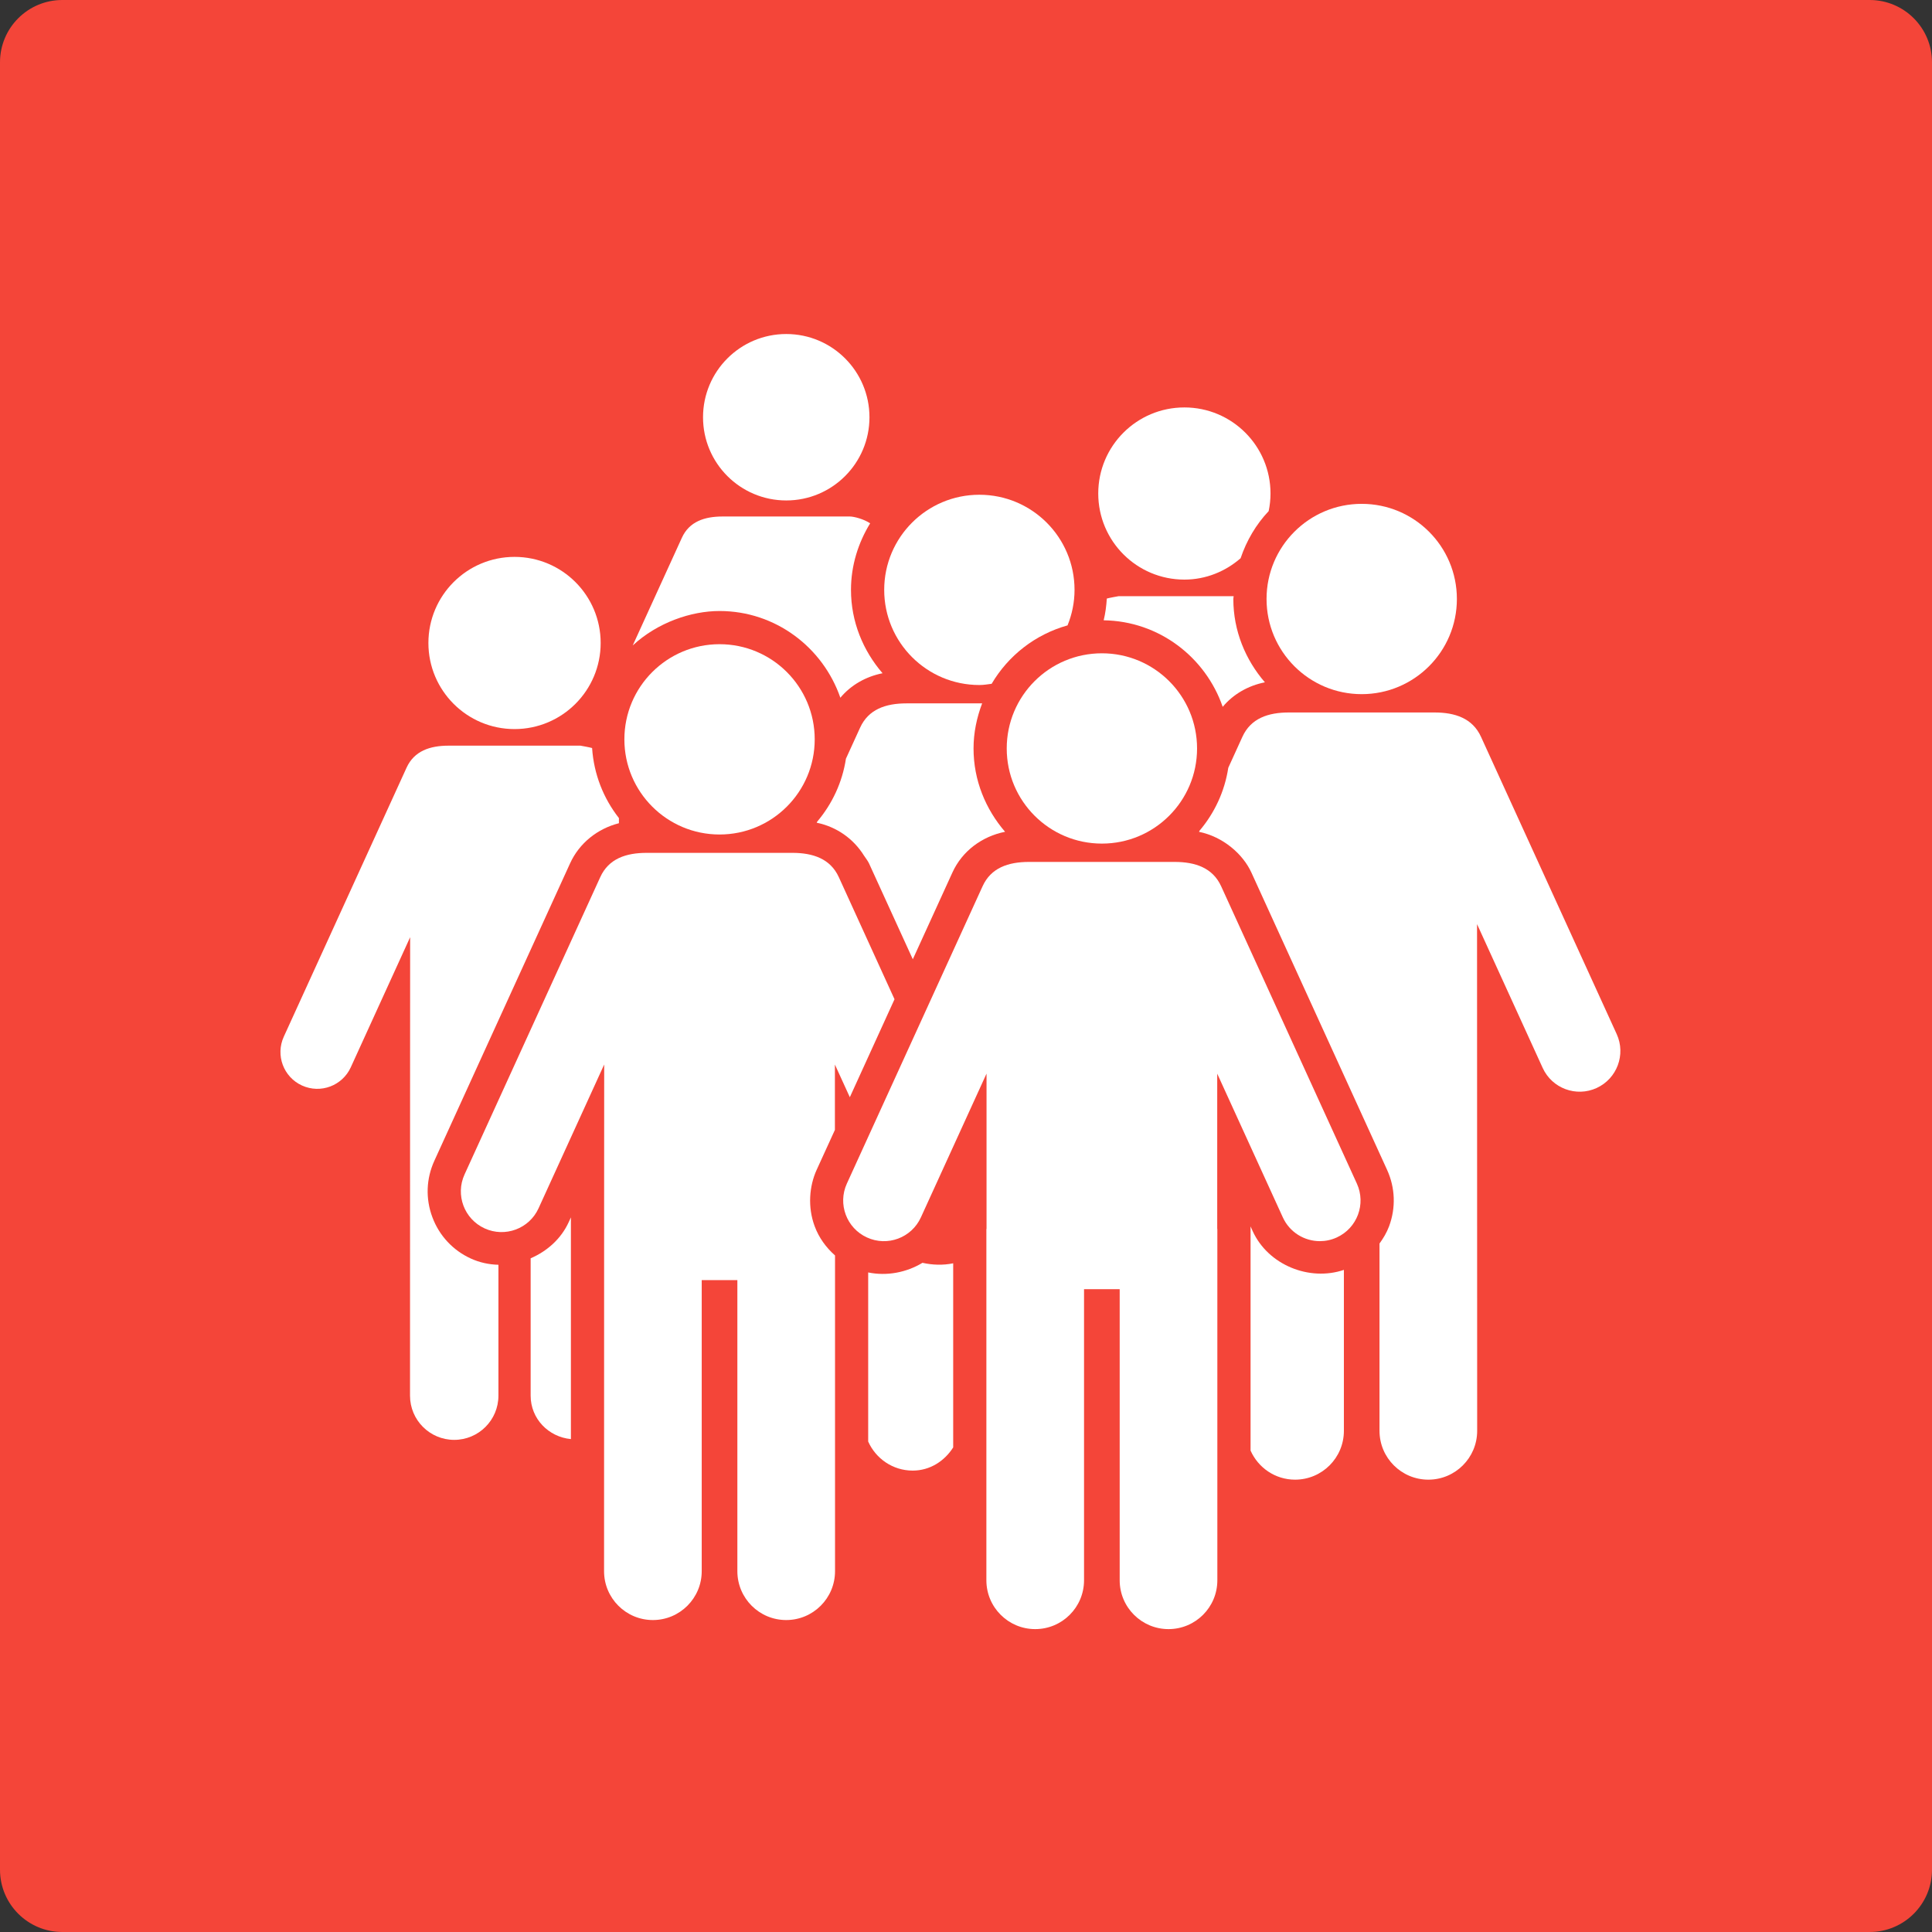
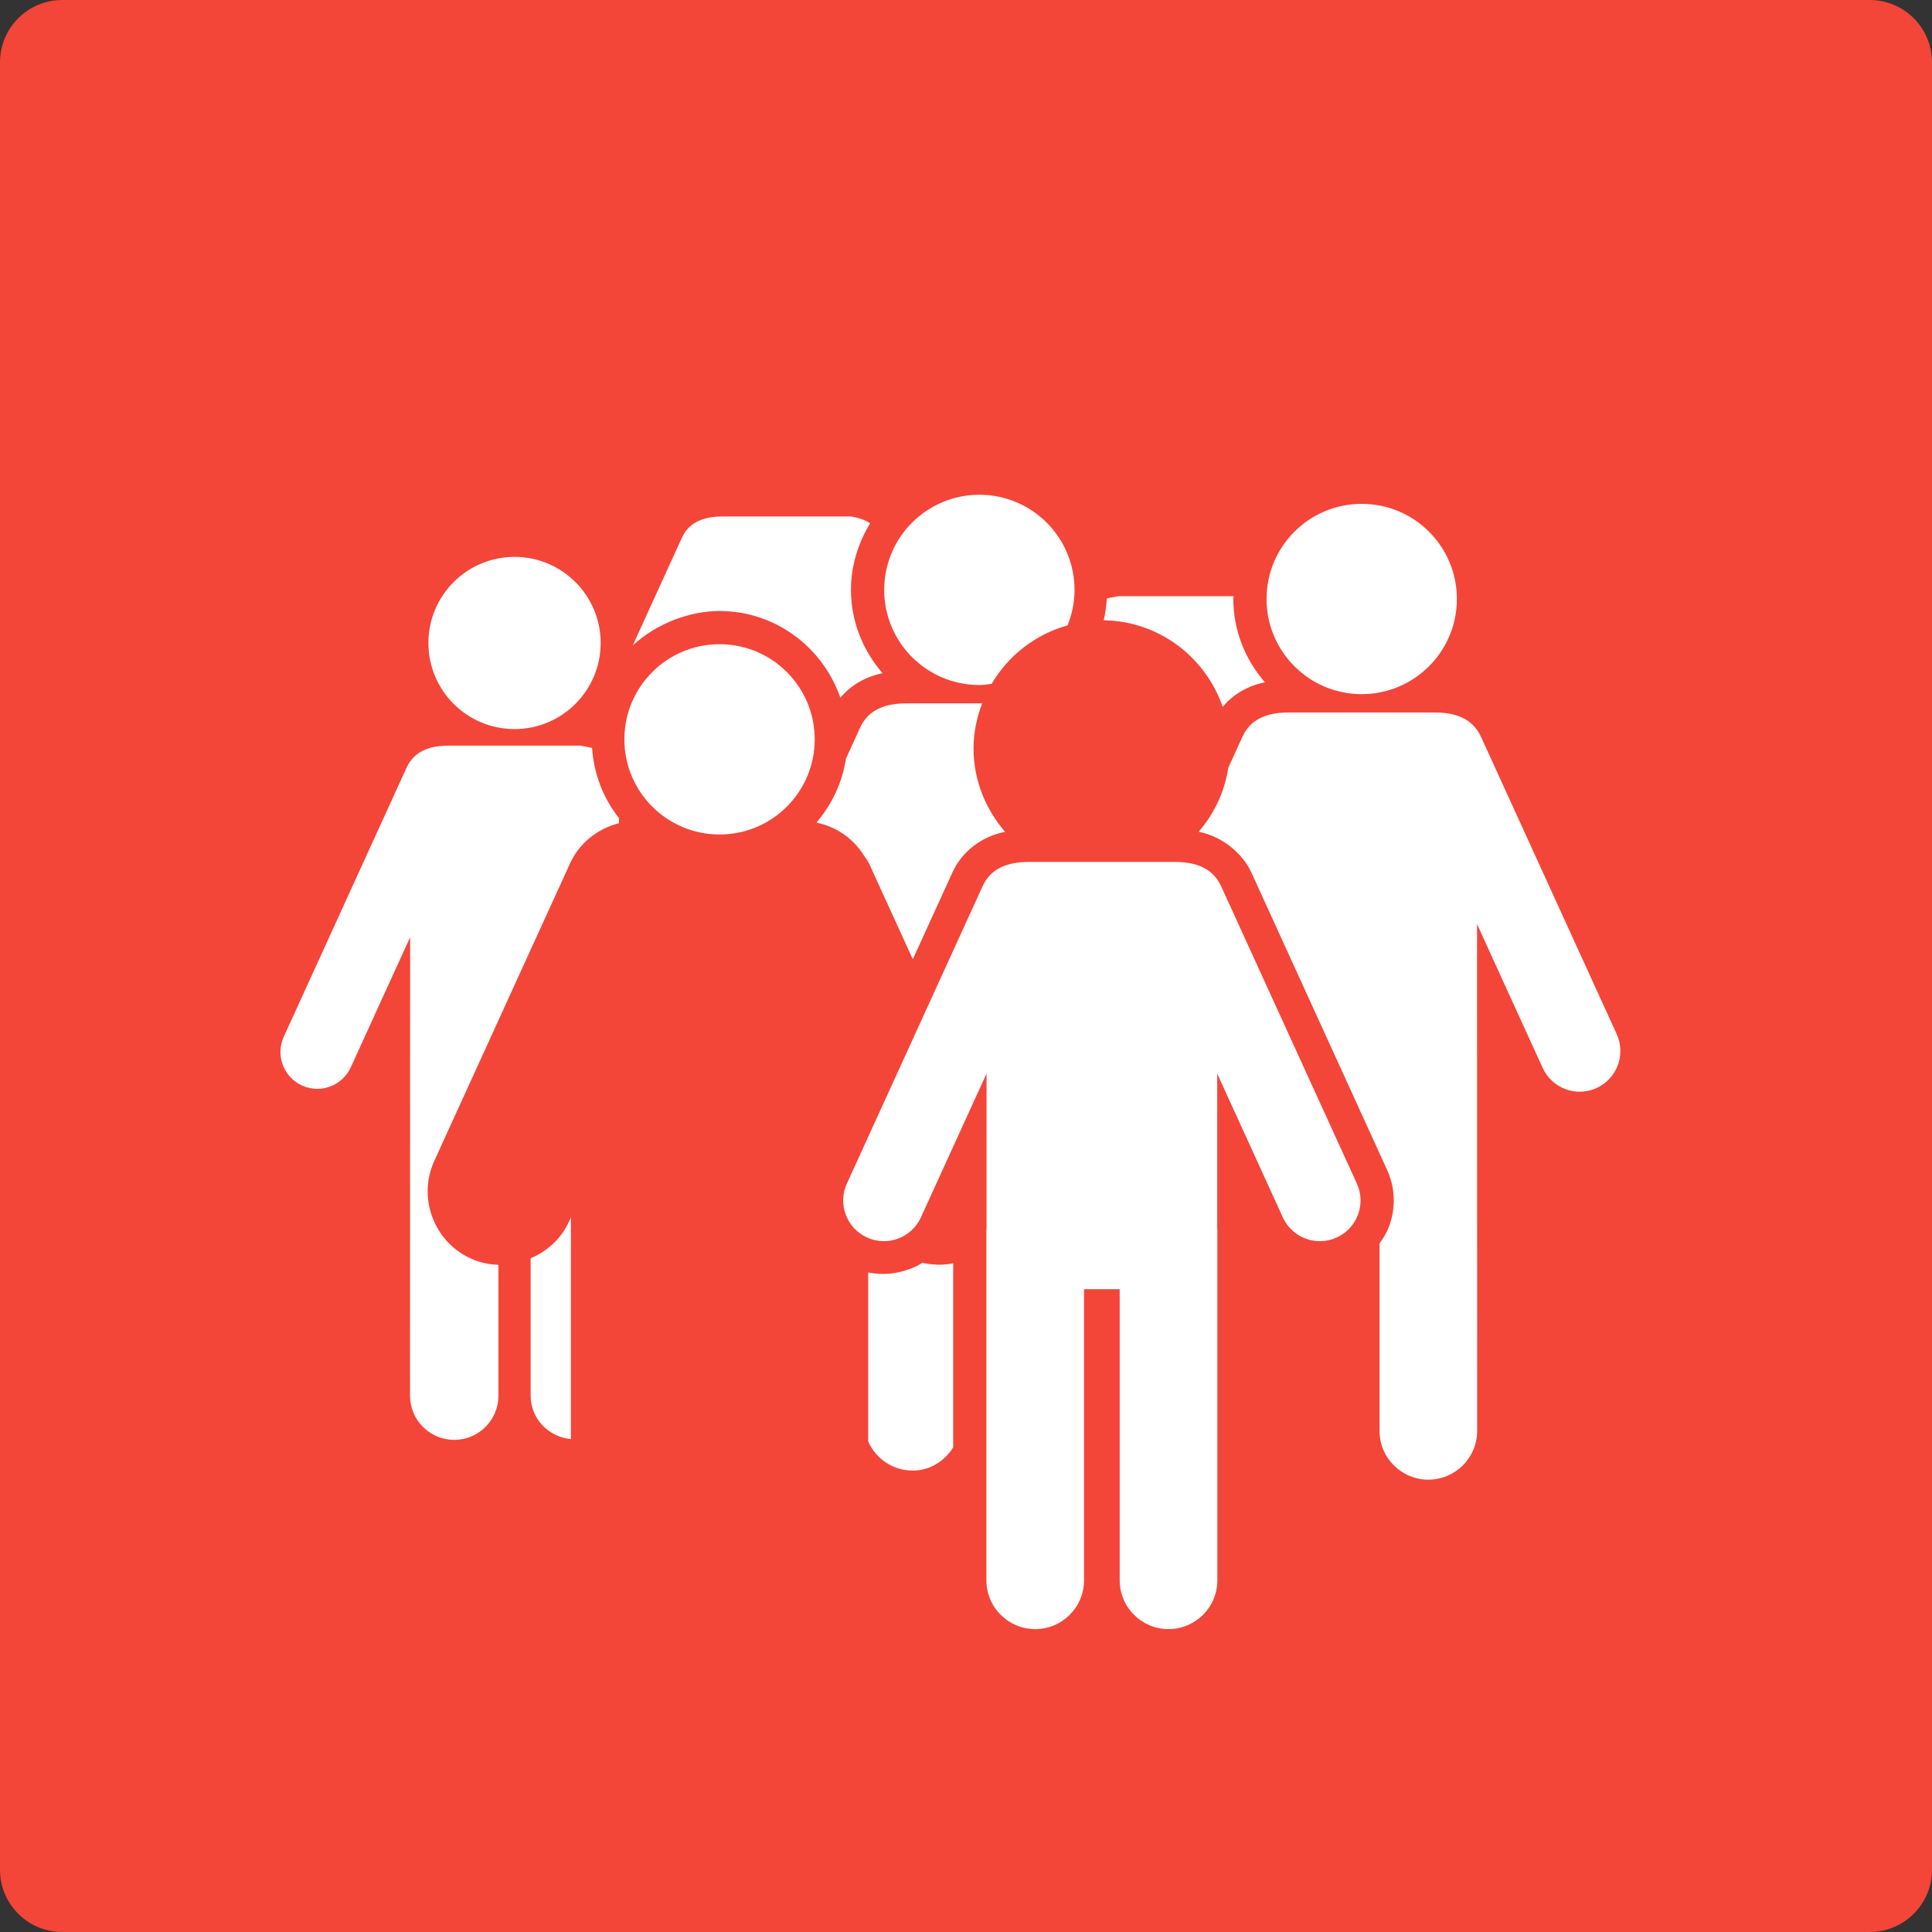
<svg xmlns="http://www.w3.org/2000/svg" width="62" height="62" viewBox="0 0 62 62" fill="none">
  <rect x="0" y="0" width="62" height="62" fill="#333333" stroke="none" />
  <path d="M60 0H2C0.895 0 0 0.895 0 2V60C0 61.105 0.895 62 2 62H60C61.105 62 62 61.105 62 60V2C62 0.895 61.105 0 60 0Z" fill="#F44539" />
  <g clip-path="url(#clip0_509_114)">
    <path d="M23.091 26.78C24.778 26.78 26.145 25.413 26.145 23.727C26.145 22.039 24.778 20.673 23.091 20.673C21.405 20.673 20.037 22.039 20.037 23.727C20.037 25.413 21.405 26.78 23.091 26.78Z" fill="white" />
-     <path d="M35.361 20.965C33.674 20.965 32.307 22.331 32.307 24.019C32.307 25.705 33.674 27.072 35.361 27.072C37.048 27.072 38.415 25.705 38.415 24.019C38.415 22.331 37.048 20.965 35.361 20.965Z" fill="white" />
    <path d="M23.09 19.608C24.891 19.608 26.409 20.778 26.968 22.391C27.311 21.98 27.79 21.711 28.322 21.605C27.7 20.883 27.309 19.956 27.309 18.93C27.309 18.146 27.542 17.419 27.924 16.794C27.718 16.656 27.404 16.575 27.273 16.575H23.188C22.61 16.575 22.119 16.737 21.882 17.258L20.305 20.713C21.102 19.976 22.18 19.608 23.09 19.608Z" fill="white" />
-     <path d="M25.232 16.06C26.706 16.06 27.902 14.865 27.902 13.391C27.902 11.914 26.706 10.719 25.232 10.719C23.757 10.719 22.561 11.914 22.561 13.391C22.561 14.865 23.757 16.06 25.232 16.06Z" fill="white" />
    <path d="M40.592 21.896C39.97 21.175 39.579 20.247 39.579 19.222C39.579 19.192 39.588 19.163 39.589 19.133H35.894C35.881 19.133 35.578 19.19 35.519 19.208C35.503 19.447 35.474 19.68 35.418 19.906C37.193 19.931 38.685 21.087 39.238 22.683C39.581 22.272 40.06 22.002 40.592 21.896Z" fill="white" />
-     <path d="M38.008 18.6C38.701 18.6 39.327 18.336 39.812 17.915C40.005 17.345 40.309 16.829 40.713 16.402C40.751 16.219 40.772 16.031 40.772 15.837C40.772 14.31 39.534 13.075 38.008 13.075C36.481 13.075 35.244 14.31 35.244 15.837C35.244 17.364 36.481 18.6 38.008 18.6Z" fill="white" />
    <path d="M29.094 22.572C28.419 22.572 27.868 22.764 27.601 23.353L27.147 24.347C27.03 25.113 26.703 25.801 26.225 26.367L26.209 26.402C26.843 26.532 27.386 26.91 27.727 27.458C27.78 27.543 27.846 27.616 27.888 27.708L29.293 30.784L30.564 28C30.878 27.308 31.518 26.839 32.254 26.693C31.632 25.971 31.242 25.044 31.242 24.019C31.242 23.508 31.347 23.024 31.518 22.572C28.707 22.572 29.67 22.572 29.094 22.572Z" fill="white" />
    <path d="M29.603 40.525C29.087 40.837 28.459 40.957 27.861 40.834V46.26C28.105 46.808 28.65 47.193 29.289 47.193C29.846 47.193 30.311 46.886 30.589 46.449V40.541C30.262 40.608 29.927 40.597 29.603 40.525Z" fill="white" />
    <path d="M31.429 21.983C31.564 21.983 31.693 21.961 31.823 21.944C32.358 21.036 33.223 20.359 34.259 20.069C34.401 19.716 34.483 19.334 34.483 18.93C34.483 17.243 33.116 15.877 31.429 15.877C29.743 15.877 28.375 17.243 28.375 18.93C28.375 20.617 29.743 21.983 31.429 21.983Z" fill="white" />
    <path d="M13.875 39.061C13.653 38.468 13.676 37.824 13.94 37.248L15.596 33.618L18.294 27.707C18.591 27.054 19.177 26.592 19.862 26.418V26.253C19.368 25.623 19.058 24.851 19.001 24.005C18.944 23.987 18.64 23.929 18.626 23.929H14.398C13.798 23.929 13.293 24.098 13.047 24.636L9.107 33.269C8.836 33.863 9.097 34.564 9.691 34.835C10.291 35.108 10.988 34.84 11.257 34.251L13.162 30.076C13.162 30.416 13.158 35.581 13.158 44.789C13.158 45.572 13.793 46.207 14.576 46.207C15.36 46.207 15.995 45.572 15.995 44.789V40.588C15.694 40.581 15.393 40.517 15.11 40.388C14.536 40.126 14.096 39.654 13.875 39.061Z" fill="white" />
    <path d="M17.029 40.38V44.789C17.029 45.527 17.6 46.114 18.321 46.182V39.067L18.252 39.217C18.007 39.755 17.555 40.154 17.029 40.38Z" fill="white" />
    <path d="M16.512 23.397C18.038 23.397 19.276 22.16 19.276 20.634C19.276 19.107 18.038 17.871 16.512 17.871C14.985 17.871 13.748 19.107 13.748 20.634C13.748 22.16 14.985 23.397 16.512 23.397Z" fill="white" />
-     <path d="M26.208 37.54L26.793 36.26V34.163L27.272 35.211L28.706 32.067L26.919 28.15C26.649 27.557 26.088 27.369 25.426 27.369C15.199 27.369 27.891 27.369 20.754 27.369C20.09 27.369 19.532 27.555 19.262 28.15L14.907 37.691C14.608 38.346 14.897 39.121 15.553 39.421C16.205 39.719 16.983 39.435 17.283 38.775L19.389 34.161C19.389 37.645 19.385 37.506 19.385 50.422C19.385 51.287 20.086 51.989 20.952 51.989C21.817 51.989 22.519 51.287 22.519 50.422V41.081H23.663V50.422C23.663 51.287 24.364 51.989 25.23 51.989C26.095 51.989 26.797 51.287 26.797 50.422V40.289C26.51 40.035 26.281 39.722 26.144 39.353C25.914 38.736 25.97 38.063 26.208 37.54Z" fill="white" />
    <path d="M51.882 33.186L47.527 23.645C47.255 23.048 46.691 22.864 46.035 22.864C35.847 22.864 48.489 22.864 41.363 22.864C40.695 22.864 40.14 23.052 39.87 23.645L39.417 24.639C39.3 25.404 38.973 26.093 38.494 26.659L38.478 26.694C39.255 26.853 39.888 27.41 40.158 28L44.512 37.54C44.775 38.116 44.798 38.76 44.577 39.353C44.502 39.555 44.393 39.736 44.27 39.906V45.917C44.27 46.782 44.972 47.484 45.837 47.484C46.703 47.484 47.404 46.782 47.404 45.917C47.404 37.28 47.4 32.449 47.4 29.656L49.506 34.27C49.807 34.93 50.584 35.214 51.236 34.916C51.892 34.616 52.181 33.841 51.882 33.186Z" fill="white" />
-     <path d="M40.2 39.508L40.131 39.357L40.132 39.448V46.551C40.376 47.099 40.921 47.484 41.56 47.484C42.426 47.484 43.127 46.783 43.127 45.917V40.752C42.014 41.129 40.694 40.592 40.2 39.508Z" fill="white" />
    <path d="M43.698 22.276C45.385 22.276 46.753 20.909 46.753 19.222C46.753 17.535 45.386 16.169 43.698 16.169C42.012 16.169 40.645 17.535 40.645 19.222C40.645 20.909 42.012 22.276 43.698 22.276Z" fill="white" />
    <path d="M39.188 28.441C38.918 27.849 38.358 27.66 37.696 27.66C27.468 27.66 40.16 27.66 33.024 27.66C32.356 27.66 31.801 27.849 31.532 28.441L27.177 37.982C26.877 38.638 27.166 39.413 27.823 39.712C28.474 40.011 29.252 39.727 29.553 39.066L31.659 34.453V39.427C31.659 39.435 31.654 39.441 31.654 39.448V50.713C31.654 51.579 32.356 52.28 33.221 52.28C34.087 52.28 34.788 51.579 34.788 50.713V41.372H35.932V50.713C35.932 51.579 36.634 52.28 37.499 52.28C38.365 52.28 39.066 51.579 39.066 50.713V39.448C39.066 39.441 39.062 39.435 39.062 39.427V34.455L41.167 39.066C41.386 39.547 41.86 39.83 42.356 39.83C42.538 39.83 42.722 39.792 42.897 39.712C43.554 39.413 43.843 38.638 43.543 37.982L39.188 28.441Z" fill="white" />
  </g>
  <defs>
    <clipPath id="clip0_509_114">
      <rect width="43" height="43" fill="white" transform="translate(9 10)" />
    </clipPath>
  </defs>
</svg>